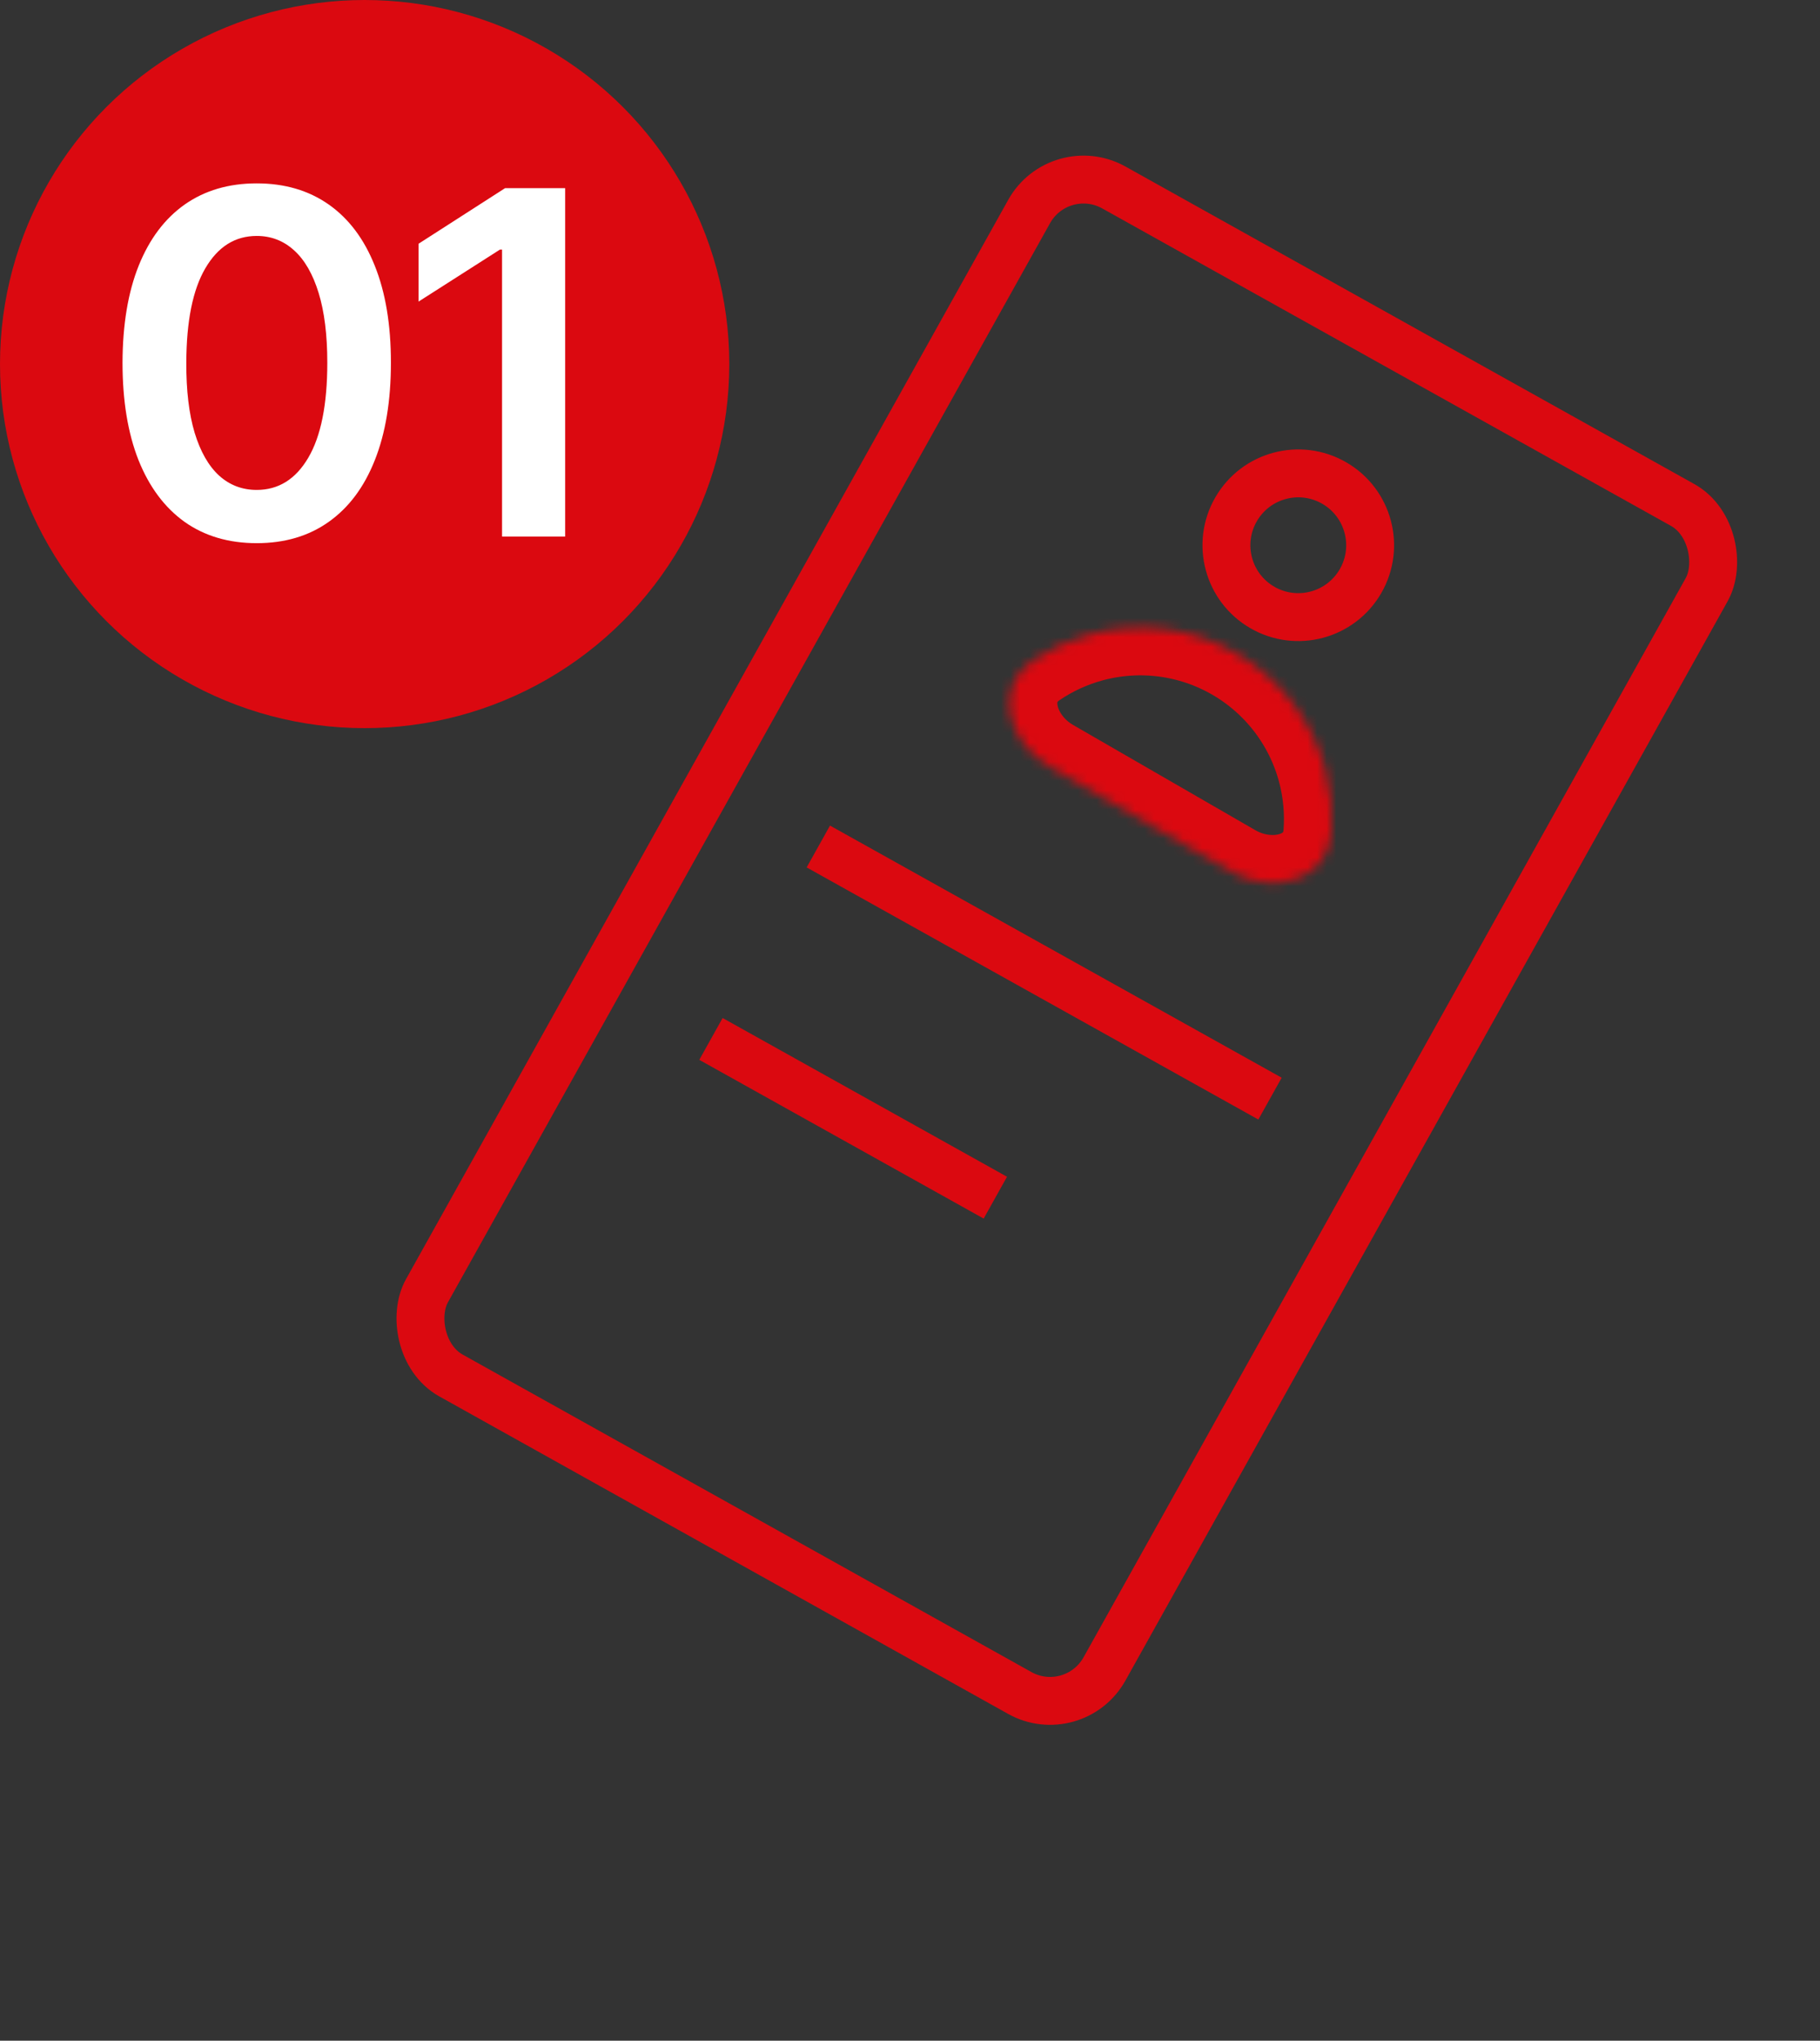
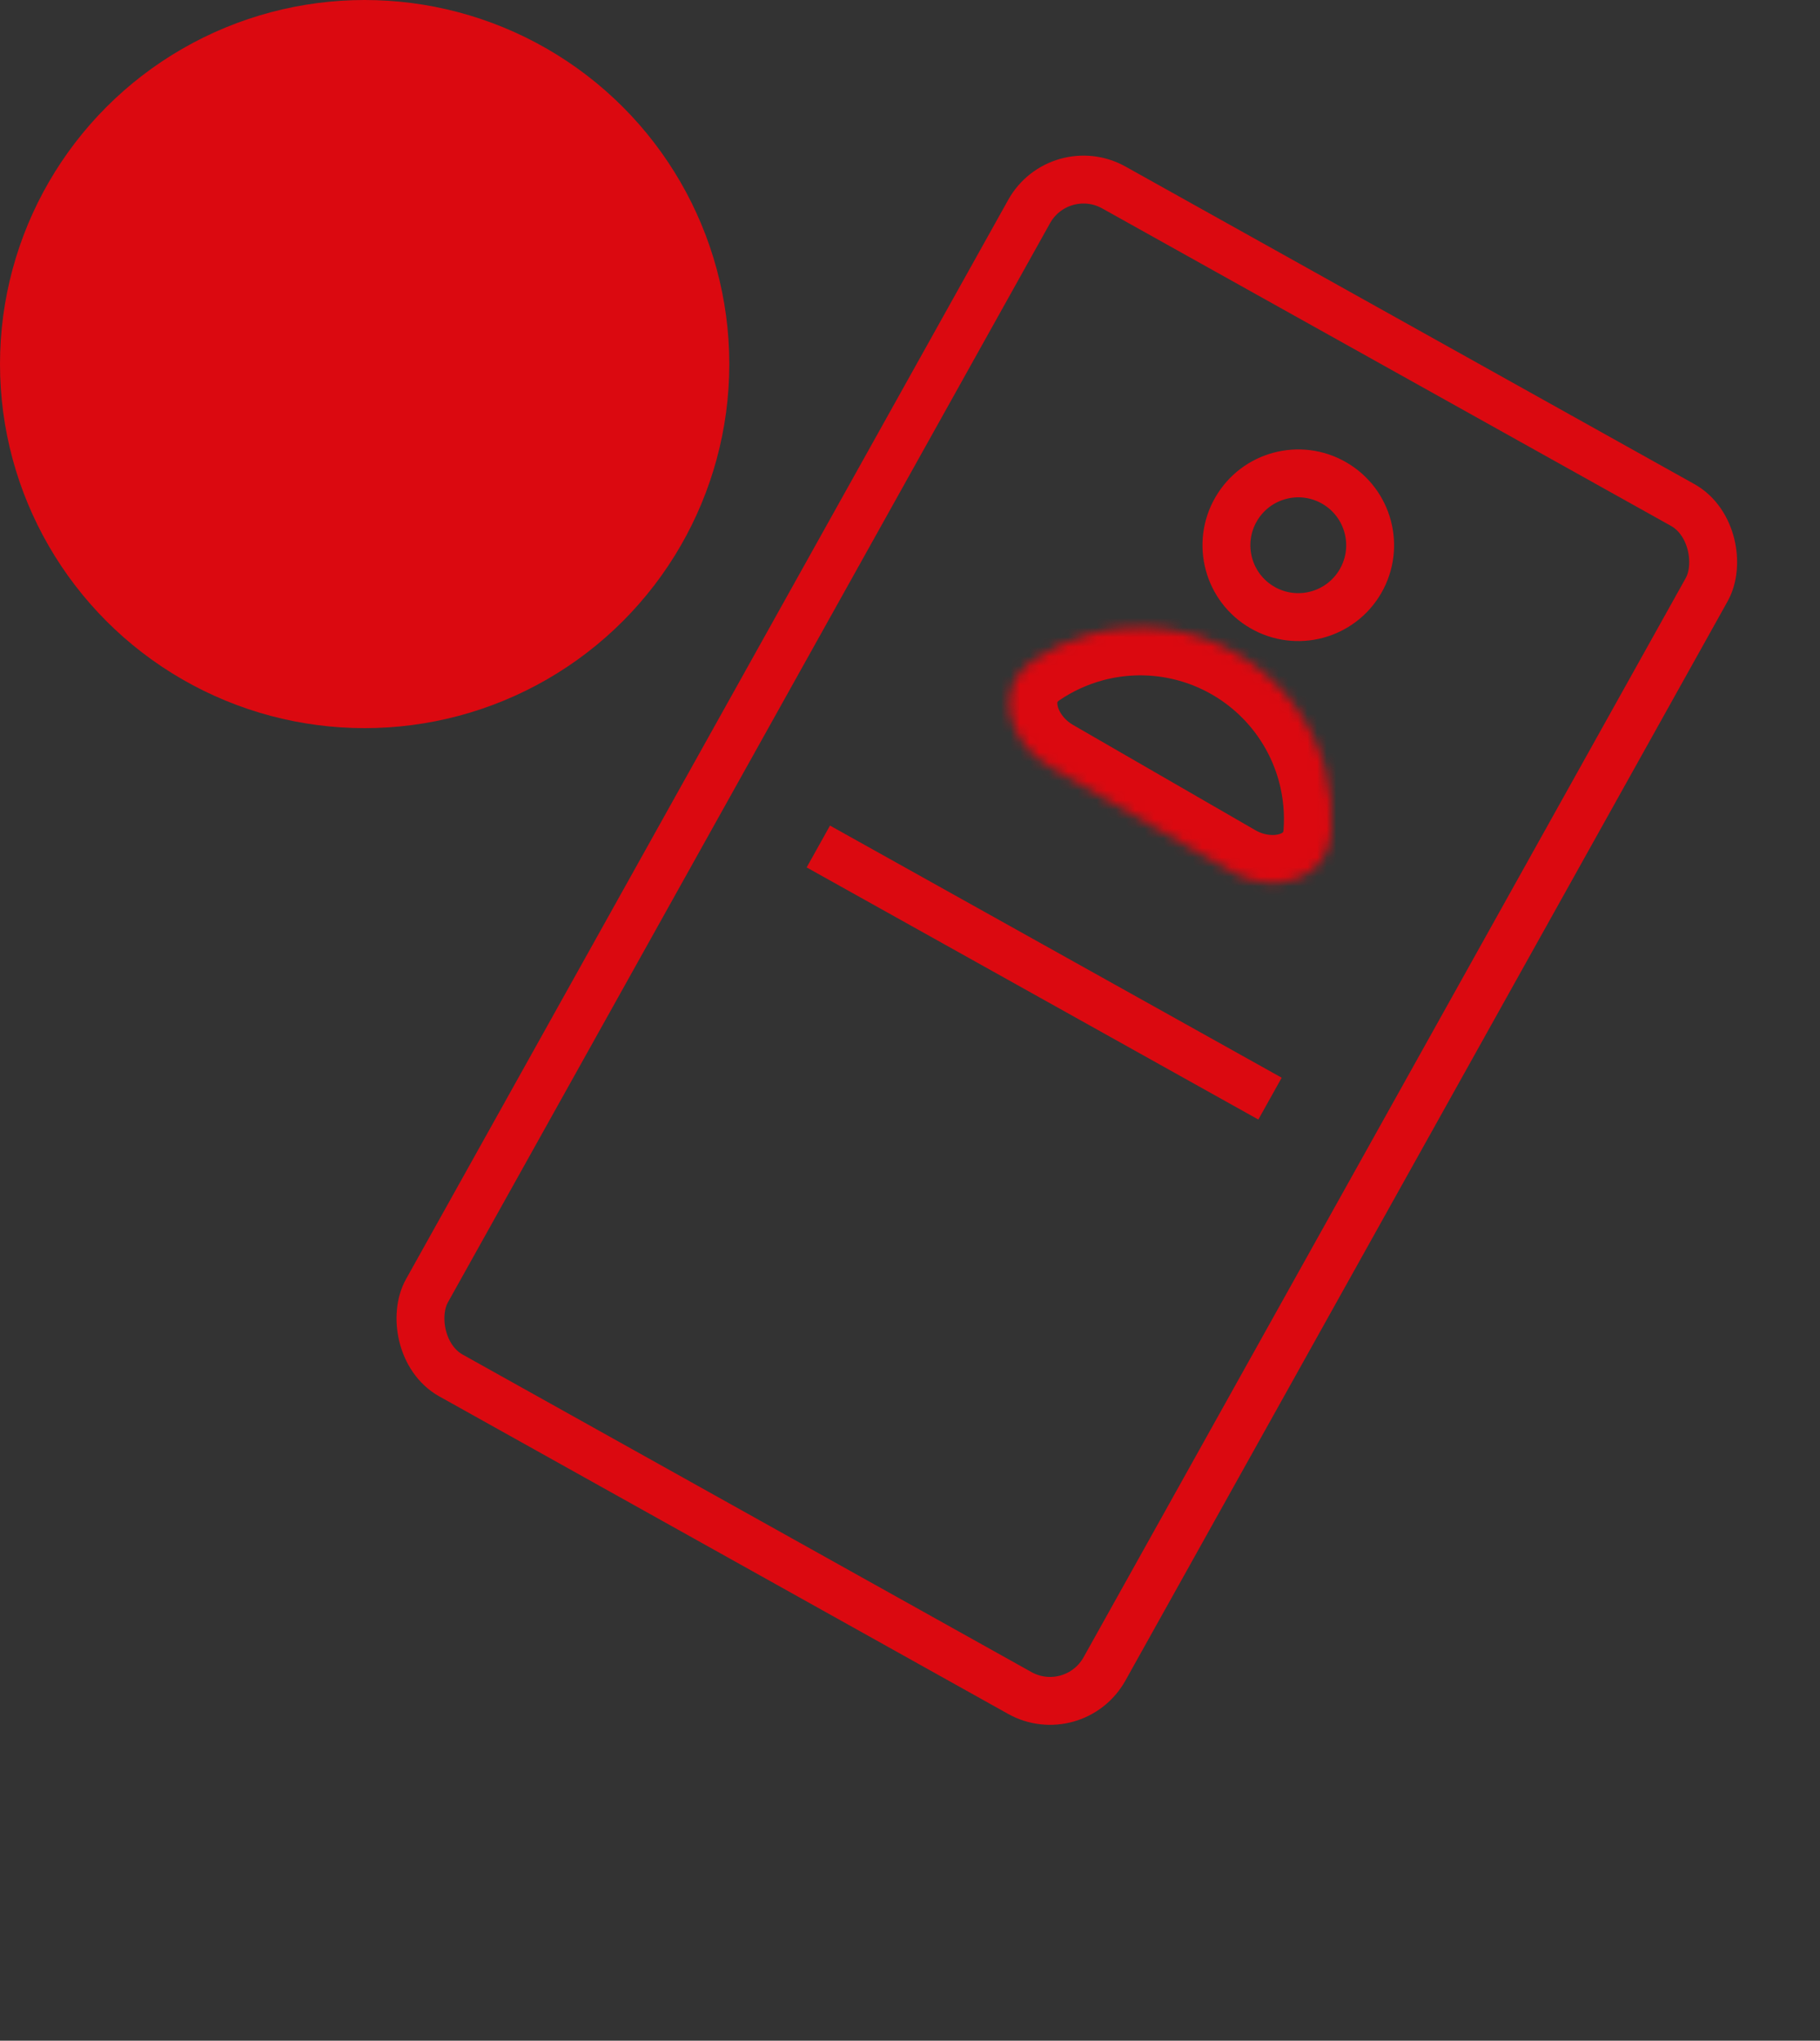
<svg xmlns="http://www.w3.org/2000/svg" width="190" height="213" viewBox="0 0 190 213" fill="none">
  <rect x="0" y="0" width="190" height="213" fill="#333333" stroke="none" />
  <ellipse cx="38.068" cy="38" rx="38.068" ry="38" fill="#DB0910" />
-   <path d="M26.8 56.693C23.877 56.693 21.367 55.953 19.272 54.473C17.189 52.981 15.585 50.833 14.46 48.028C13.348 45.211 12.791 41.819 12.791 37.854C12.803 33.888 13.365 30.515 14.478 27.733C15.603 24.939 17.206 22.809 19.29 21.341C21.385 19.873 23.889 19.139 26.8 19.139C29.712 19.139 32.216 19.873 34.311 21.341C36.406 22.809 38.01 24.939 39.123 27.733C40.248 30.526 40.81 33.9 40.81 37.854C40.81 41.831 40.248 45.228 39.123 48.045C38.01 50.851 36.406 52.993 34.311 54.473C32.228 55.953 29.724 56.693 26.8 56.693ZM26.8 51.135C29.073 51.135 30.867 50.016 32.181 47.779C33.506 45.53 34.169 42.222 34.169 37.854C34.169 34.965 33.867 32.539 33.264 30.574C32.66 28.609 31.808 27.129 30.707 26.135C29.606 25.129 28.304 24.626 26.8 24.626C24.54 24.626 22.752 25.75 21.438 27.999C20.124 30.236 19.462 33.521 19.45 37.854C19.438 40.754 19.728 43.192 20.32 45.169C20.923 47.146 21.776 48.637 22.877 49.644C23.977 50.638 25.285 51.135 26.8 51.135ZM59 19.636V56H52.412V26.046H52.199L43.694 31.479V25.442L52.732 19.636H59Z" fill="white" />
  <rect x="110.605" y="16.401" width="81" height="142" rx="6.5" transform="rotate(29.165 110.605 16.401)" stroke="#DB0910" stroke-width="5" />
-   <rect x="75.438" y="106.254" width="34" height="5" transform="rotate(29.165 75.438 106.254)" fill="#DB0910" />
  <rect x="86.648" y="86.17" width="54" height="5" transform="rotate(29.165 86.648 86.17)" fill="#DB0910" />
  <circle cx="135.535" cy="56.91" r="7.5" transform="rotate(30 135.535 56.91)" stroke="#DB0910" stroke-width="5" />
  <mask id="path-7-inside-1_192_12062" fill="white">
    <path d="M128.566 90.989C132.87 93.474 138.62 91.916 138.985 86.959C139.148 84.744 138.943 82.498 138.358 80.312C136.985 75.189 133.633 70.82 129.039 68.168C124.446 65.516 118.986 64.797 113.863 66.17C111.677 66.756 109.629 67.701 107.793 68.95C103.683 71.745 105.208 77.503 109.513 79.989L119.039 85.489L128.566 90.989Z" />
  </mask>
  <path d="M128.566 90.989C132.87 93.474 138.62 91.916 138.985 86.959C139.148 84.744 138.943 82.498 138.358 80.312C136.985 75.189 133.633 70.82 129.039 68.168C124.446 65.516 118.986 64.797 113.863 66.17C111.677 66.756 109.629 67.701 107.793 68.95C103.683 71.745 105.208 77.503 109.513 79.989L119.039 85.489L128.566 90.989Z" stroke="#DB0910" stroke-width="10" mask="url(#path-7-inside-1_192_12062)" />
</svg>